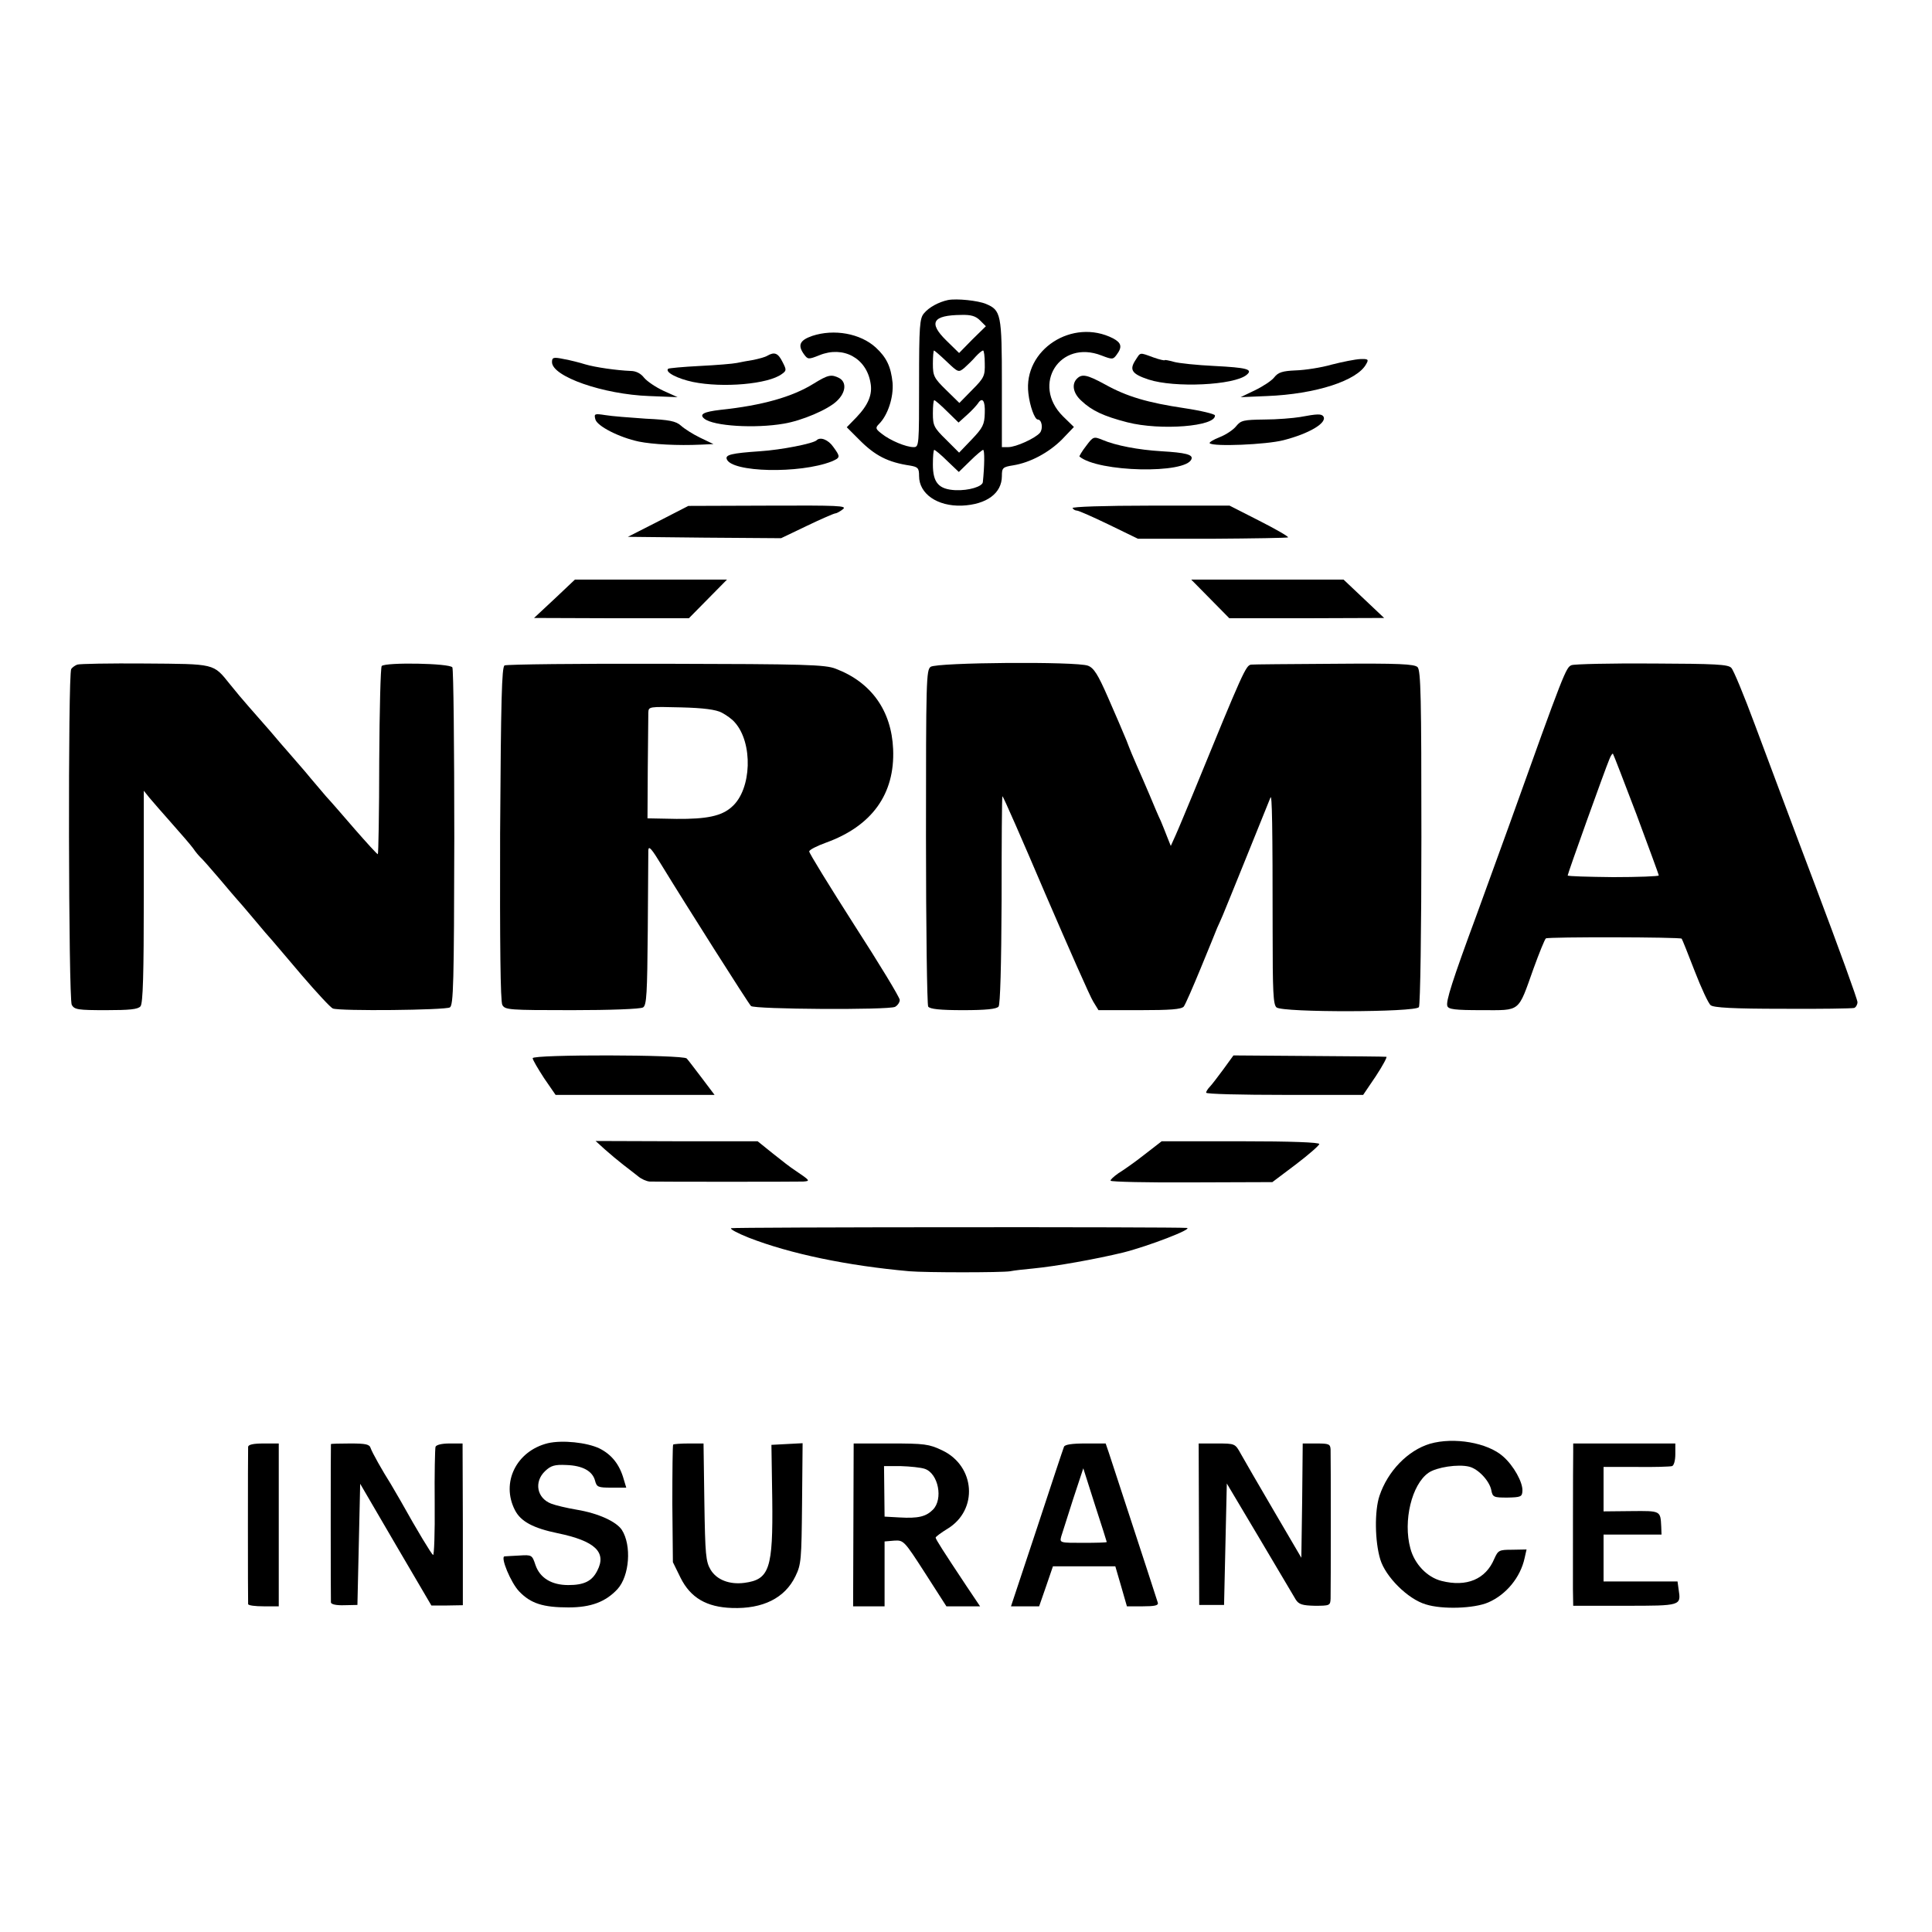
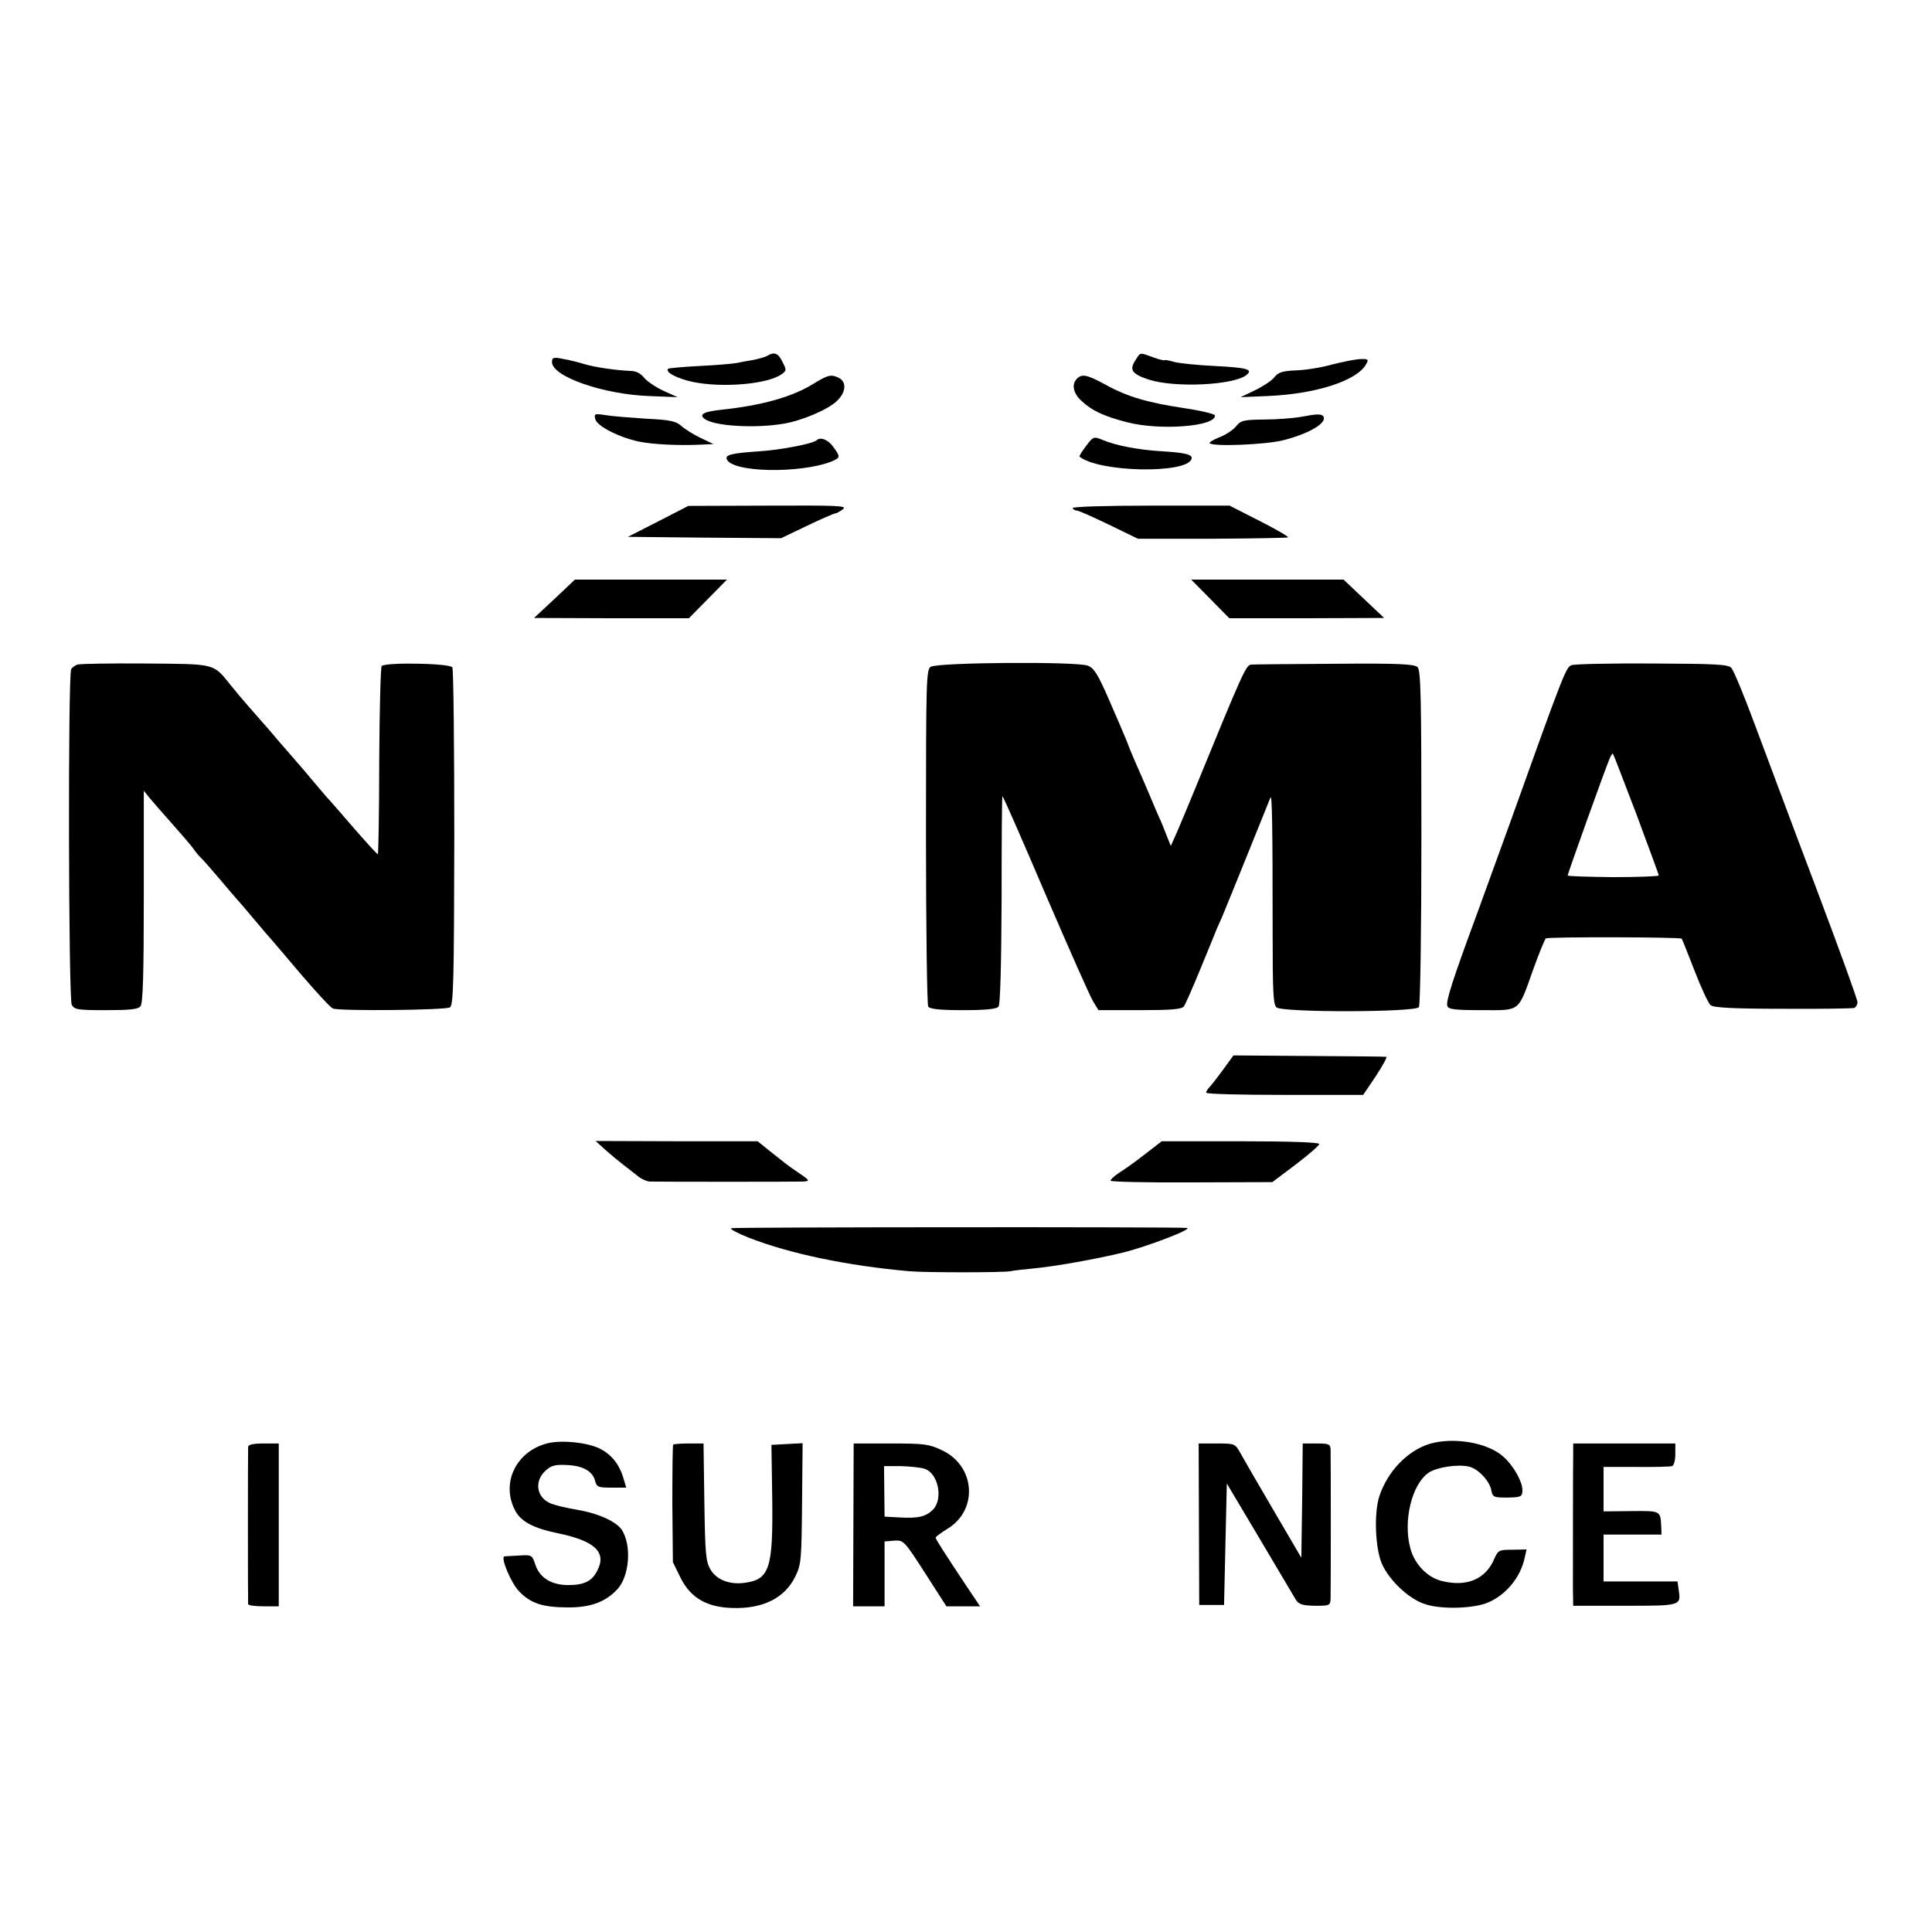
<svg xmlns="http://www.w3.org/2000/svg" version="1.0" width="700pt" height="700pt" viewBox="0 0 700 700" preserveAspectRatio="xMidYMid meet">
  <g transform="translate(0,700) scale(0.1,-0.1)" fill="#000000" stroke="none">
-     <path d="M3435 5913 c-33 -7 -69 -26 -87 -48 -16 -18 -18 -47 -18 -252 0 -227 0 -233 -20 -233 -27 0 -85 24 -116 49 -22 17 -23 21 -9 35 32 32 53 97 49 149 -6 59 -22 92 -61 128 -56 51 -151 68 -230 42 -46 -16 -54 -34 -29 -68 13 -17 15 -18 55 -2 86 35 170 -10 185 -100 8 -42 -8 -80 -51 -125 l-35 -36 44 -44 c58 -59 105 -83 186 -95 28 -5 32 -9 32 -38 0 -64 66 -110 155 -107 90 4 145 45 145 107 0 30 3 33 41 39 62 10 129 46 177 94 l43 45 -40 39 c-115 115 -11 279 140 220 39 -15 42 -15 55 3 21 28 17 43 -13 59 -147 75 -326 -41 -307 -199 5 -46 23 -95 34 -95 15 0 20 -33 8 -48 -17 -20 -87 -52 -115 -52 l-23 0 0 230 c0 252 -3 266 -58 289 -29 12 -105 20 -137 14z m116 -74 l21 -21 -49 -48 -48 -49 -47 46 c-65 64 -49 91 55 92 35 1 52 -4 68 -20z m-121 -149 c42 -40 43 -40 64 -23 11 10 30 28 41 41 11 12 23 22 27 22 3 0 6 -21 6 -47 1 -44 -2 -52 -45 -95 l-47 -48 -48 47 c-44 43 -48 51 -48 95 0 26 2 48 4 48 2 0 23 -18 46 -40z m2 -181 l41 -40 31 28 c17 15 34 34 39 41 16 25 27 11 25 -35 -1 -41 -7 -53 -47 -95 l-46 -48 -47 47 c-44 43 -48 51 -48 95 0 26 2 48 5 48 3 0 24 -18 47 -41z m0 -179 l42 -40 41 40 c22 22 44 40 47 40 6 0 5 -60 -1 -117 -2 -16 -51 -31 -99 -29 -61 3 -82 27 -82 93 0 29 2 53 5 53 3 0 25 -18 47 -40z" />
    <path d="M2780 5711 c-8 -5 -31 -11 -50 -15 -19 -3 -46 -8 -60 -11 -14 -3 -74 -8 -135 -11 -60 -3 -112 -8 -114 -10 -13 -12 33 -36 90 -48 108 -22 273 -8 322 29 17 12 17 15 2 44 -16 32 -29 37 -55 22z" />
    <path d="M4114 5695 c-23 -35 -13 -50 47 -70 94 -31 311 -21 356 17 24 20 0 26 -117 32 -63 3 -130 10 -147 15 -18 5 -33 8 -33 6 0 -2 -19 2 -41 10 -52 19 -46 19 -65 -10z" />
    <path d="M2000 5688 c0 -52 185 -117 353 -123 l102 -4 -51 23 c-28 13 -59 34 -70 47 -12 16 -30 25 -49 25 -50 2 -128 13 -165 24 -19 6 -54 15 -77 19 -38 8 -43 6 -43 -11z" />
    <path d="M4825 5679 c-38 -11 -97 -20 -130 -21 -48 -2 -64 -7 -78 -25 -9 -12 -41 -33 -70 -47 l-52 -25 95 4 c178 7 328 56 360 116 10 17 7 19 -22 18 -18 -1 -64 -10 -103 -20z" />
    <path d="M2948 5610 c-77 -48 -186 -79 -338 -95 -60 -7 -78 -16 -58 -32 33 -27 184 -36 288 -18 66 11 160 51 192 82 33 31 36 68 9 83 -29 15 -41 12 -93 -20z" />
    <path d="M3902 5628 c-20 -20 -14 -53 16 -80 38 -36 81 -56 166 -78 121 -31 322 -15 318 25 -1 5 -50 17 -110 26 -134 20 -209 42 -288 86 -66 36 -84 39 -102 21z" />
    <path d="M2157 5481 c6 -25 87 -66 158 -81 50 -10 140 -15 225 -11 l45 2 -48 23 c-27 13 -58 33 -70 44 -18 16 -41 21 -127 25 -58 4 -124 9 -147 13 -39 6 -41 5 -36 -15z" />
    <path d="M4710 5489 c-25 -4 -83 -9 -129 -9 -75 -1 -85 -3 -102 -24 -10 -13 -37 -31 -60 -40 -23 -9 -39 -19 -36 -22 13 -13 205 -5 267 11 94 24 159 63 145 86 -7 10 -21 10 -85 -2z" />
    <path d="M3935 5384 c-15 -19 -25 -37 -24 -38 67 -57 388 -64 406 -9 6 16 -23 23 -108 28 -85 5 -167 21 -214 41 -32 13 -34 13 -60 -22z" />
    <path d="M2959 5405 c-12 -12 -128 -35 -206 -40 -103 -7 -125 -13 -120 -28 16 -49 265 -54 380 -9 32 14 33 16 6 53 -18 26 -47 37 -60 24z" />
    <path d="M2385 5111 l-110 -56 278 -3 277 -2 94 45 c52 25 98 45 103 45 4 0 17 7 27 15 17 13 -17 14 -270 13 l-290 -1 -109 -56z" />
    <path d="M3886 5159 c3 -5 10 -9 16 -9 6 0 58 -23 116 -51 l105 -51 269 0 c149 1 272 3 275 5 2 3 -45 30 -104 60 l-108 55 -287 0 c-165 0 -285 -4 -282 -9z" />
    <path d="M2009 4830 l-74 -69 280 -1 281 0 69 70 69 70 -275 0 -276 0 -74 -70z" />
    <path d="M4385 4830 l69 -70 281 0 280 1 -73 69 -74 70 -276 0 -276 0 69 -70z" />
    <path d="M280 4592 c-8 -3 -18 -10 -22 -16 -12 -18 -10 -1194 2 -1217 10 -17 22 -19 124 -19 86 0 116 3 125 14 9 10 12 118 12 398 l0 383 20 -25 c12 -14 48 -56 82 -94 34 -38 69 -79 77 -90 8 -12 19 -25 25 -31 6 -5 38 -41 71 -80 32 -38 61 -72 64 -75 3 -3 30 -34 60 -70 30 -36 59 -70 65 -76 5 -6 54 -63 108 -127 54 -63 105 -118 113 -121 26 -10 408 -6 424 4 13 8 15 88 16 614 0 333 -3 611 -7 618 -9 15 -241 19 -256 5 -4 -5 -8 -160 -9 -345 0 -185 -3 -337 -5 -337 -3 0 -40 41 -83 90 -43 50 -90 104 -105 120 -14 17 -49 57 -76 90 -28 32 -57 66 -65 75 -8 9 -36 41 -61 71 -26 30 -61 70 -78 89 -17 19 -48 56 -68 81 -61 76 -52 73 -308 75 -126 1 -237 -1 -245 -4z" />
-     <path d="M1828 4589 c-10 -7 -13 -122 -16 -609 -1 -403 1 -607 8 -621 10 -18 23 -19 253 -19 135 0 249 4 257 10 13 8 15 51 17 277 1 147 2 279 2 292 1 19 12 6 49 -55 83 -136 313 -499 323 -509 12 -12 498 -15 522 -3 9 5 17 16 17 25 0 9 -74 131 -165 272 -90 141 -164 261 -163 266 0 6 28 20 61 32 166 60 250 176 243 339 -6 139 -79 242 -208 291 -38 15 -110 17 -615 18 -314 1 -577 -2 -585 -6z m787 -171 c17 -9 38 -24 47 -35 67 -74 62 -243 -10 -306 -37 -34 -92 -45 -201 -44 l-105 2 1 180 c1 99 2 190 2 203 1 22 2 22 119 19 81 -2 126 -8 147 -19z" />
    <path d="M3372 4584 c-16 -11 -17 -48 -17 -615 0 -332 4 -610 8 -616 6 -9 43 -13 126 -13 83 0 122 4 129 13 6 7 10 147 11 386 0 205 1 375 3 376 2 2 72 -158 156 -355 85 -197 162 -372 173 -389 l19 -31 149 0 c112 0 151 3 160 13 6 8 33 70 61 138 28 68 55 134 60 147 6 12 14 32 20 45 12 28 165 407 173 427 6 17 8 -105 8 -482 0 -221 2 -268 14 -278 23 -19 504 -18 516 1 5 8 9 283 9 616 0 505 -2 604 -14 616 -12 11 -66 14 -303 12 -158 -1 -294 -2 -300 -3 -19 -3 -28 -22 -210 -467 -25 -60 -53 -128 -63 -150 l-18 -40 -12 30 c-6 16 -17 43 -24 60 -8 16 -26 59 -41 95 -15 36 -36 83 -46 106 -10 22 -27 63 -37 90 -11 27 -41 97 -67 156 -37 85 -52 108 -73 116 -41 16 -547 12 -570 -4z" />
    <path d="M5694 4590 c-20 -8 -26 -21 -226 -580 -39 -107 -92 -253 -118 -325 -88 -238 -112 -314 -106 -330 4 -12 27 -15 125 -15 142 0 130 -10 187 150 21 58 41 107 45 110 9 6 488 5 492 -1 2 -2 23 -55 47 -117 24 -62 50 -118 58 -124 10 -9 83 -13 261 -13 135 -1 252 1 259 3 6 2 12 12 12 21 0 10 -68 197 -151 417 -83 219 -182 485 -221 589 -39 105 -77 197 -85 205 -11 13 -58 15 -286 16 -150 1 -282 -2 -293 -6z m235 -540 c44 -119 81 -218 81 -222 0 -3 -74 -6 -165 -6 -91 1 -165 3 -165 6 0 7 136 386 151 421 5 13 11 22 13 20 2 -2 40 -101 85 -219z" />
-     <path d="M1930 3166 c0 -6 19 -38 41 -72 l42 -61 288 0 288 0 -46 61 c-26 34 -50 66 -55 71 -13 14 -558 15 -558 1z" />
    <path d="M4432 3125 c-20 -27 -42 -56 -49 -63 -7 -7 -13 -17 -13 -21 0 -5 128 -8 285 -8 l284 0 46 68 c25 38 42 70 38 70 -5 1 -131 2 -281 3 l-273 2 -37 -51z" />
    <path d="M2191 2836 c19 -17 49 -42 67 -56 18 -14 43 -33 54 -42 12 -10 30 -18 42 -19 34 -1 529 -1 556 0 27 2 26 3 -30 41 -13 8 -48 35 -79 60 l-56 45 -294 0 -293 1 33 -30z" />
    <path d="M4147 2817 c-34 -27 -77 -57 -95 -68 -17 -12 -30 -24 -28 -27 2 -4 135 -7 295 -6 l291 1 85 64 c46 35 85 69 85 74 0 6 -102 10 -285 10 l-286 0 -62 -48z" />
    <path d="M2649 2550 c-5 -3 23 -18 63 -34 151 -59 359 -102 583 -122 58 -5 335 -5 365 0 14 3 51 7 83 10 83 8 228 34 327 58 91 23 255 86 230 89 -42 4 -1643 3 -1651 -1z" />
    <path d="M1985 1771 c-114 -28 -171 -143 -119 -243 21 -41 67 -65 154 -83 136 -28 179 -69 144 -136 -19 -38 -48 -52 -105 -52 -61 0 -103 26 -119 73 -12 36 -13 37 -59 34 -25 -1 -49 -3 -53 -3 -16 -2 23 -96 53 -127 42 -44 87 -58 179 -58 81 0 134 20 177 66 44 48 52 159 16 215 -20 30 -85 60 -163 73 -36 6 -78 16 -93 22 -52 20 -63 79 -22 118 21 20 35 24 77 22 59 -2 95 -22 104 -57 6 -23 11 -25 59 -25 l54 0 -9 30 c-15 54 -44 90 -88 112 -46 22 -135 31 -187 19z" />
    <path d="M5181 1769 c-80 -24 -153 -99 -183 -189 -18 -54 -17 -164 3 -230 19 -63 100 -144 165 -163 60 -19 175 -15 226 7 65 28 117 91 132 161 l7 31 -52 -1 c-48 0 -51 -2 -65 -33 -31 -74 -100 -103 -191 -80 -52 13 -98 61 -113 118 -27 99 5 232 66 274 29 20 107 32 147 22 33 -8 73 -51 80 -84 5 -27 9 -28 59 -28 48 1 53 3 54 24 2 31 -32 92 -70 125 -56 50 -178 71 -265 46z" />
    <path d="M899 1758 c-1 -16 -1 -560 0 -570 1 -5 26 -8 56 -8 l55 0 0 295 0 295 -55 0 c-37 0 -55 -4 -56 -12z" />
-     <path d="M1199 1768 c-1 -4 -1 -560 0 -574 1 -7 20 -11 49 -10 l47 1 5 219 5 220 129 -221 129 -220 57 0 57 1 0 293 -1 293 -47 0 c-29 0 -48 -5 -51 -12 -2 -7 -4 -99 -3 -205 1 -106 -2 -190 -6 -187 -6 4 -55 84 -118 197 -12 21 -28 48 -35 60 -31 49 -67 113 -73 130 -4 14 -17 17 -74 17 -38 0 -69 -1 -70 -2z" />
    <path d="M2439 1766 c-2 -2 -3 -99 -3 -215 l2 -211 28 -57 c36 -72 94 -106 186 -109 112 -4 192 36 230 115 21 43 22 60 24 264 l2 218 -57 -3 -56 -3 3 -197 c3 -252 -10 -291 -101 -303 -54 -7 -100 11 -122 47 -18 30 -20 55 -23 246 l-3 212 -53 0 c-29 0 -55 -2 -57 -4z" />
    <path d="M3092 1475 l-1 -295 57 0 57 0 0 118 0 117 35 3 c34 2 36 0 112 -118 l77 -120 61 0 61 0 -49 73 c-83 125 -112 170 -112 176 0 3 20 18 43 32 112 68 101 227 -19 284 -48 23 -65 25 -187 25 l-134 0 -1 -295z m259 203 c49 -17 67 -110 29 -148 -25 -25 -53 -32 -121 -28 l-54 3 -1 92 -1 91 61 0 c33 -1 73 -5 87 -10z" />
-     <path d="M3855 1758 c-3 -7 -47 -140 -98 -295 l-94 -283 51 0 51 0 25 72 25 73 113 0 113 0 21 -72 21 -73 58 0 c42 0 57 3 54 13 -24 76 -170 520 -178 545 l-11 32 -73 0 c-50 0 -75 -4 -78 -12z m155 -345 c0 -2 -39 -3 -86 -3 -84 0 -85 0 -79 23 4 12 23 73 43 135 l37 112 42 -132 c24 -73 43 -134 43 -135z" />
    <path d="M4344 1478 l1 -293 45 0 45 0 5 220 5 220 119 -200 c65 -110 124 -209 131 -221 11 -17 24 -21 69 -22 54 0 56 1 57 26 1 39 1 513 0 540 -1 20 -6 22 -51 22 l-50 0 -2 -207 -3 -207 -99 169 c-55 94 -109 187 -120 207 -21 38 -21 38 -87 38 l-66 0 1 -292z" />
    <path d="M5700 1738 c-1 -47 -1 -421 -1 -495 l1 -61 188 0 c204 0 203 0 194 59 l-4 29 -134 0 -134 0 0 85 0 85 105 0 105 0 -1 28 c-3 59 -1 58 -109 57 l-100 -1 0 81 0 80 118 0 c64 -1 123 1 130 3 7 2 12 21 12 43 l0 39 -185 0 -185 0 0 -32z" />
  </g>
</svg>